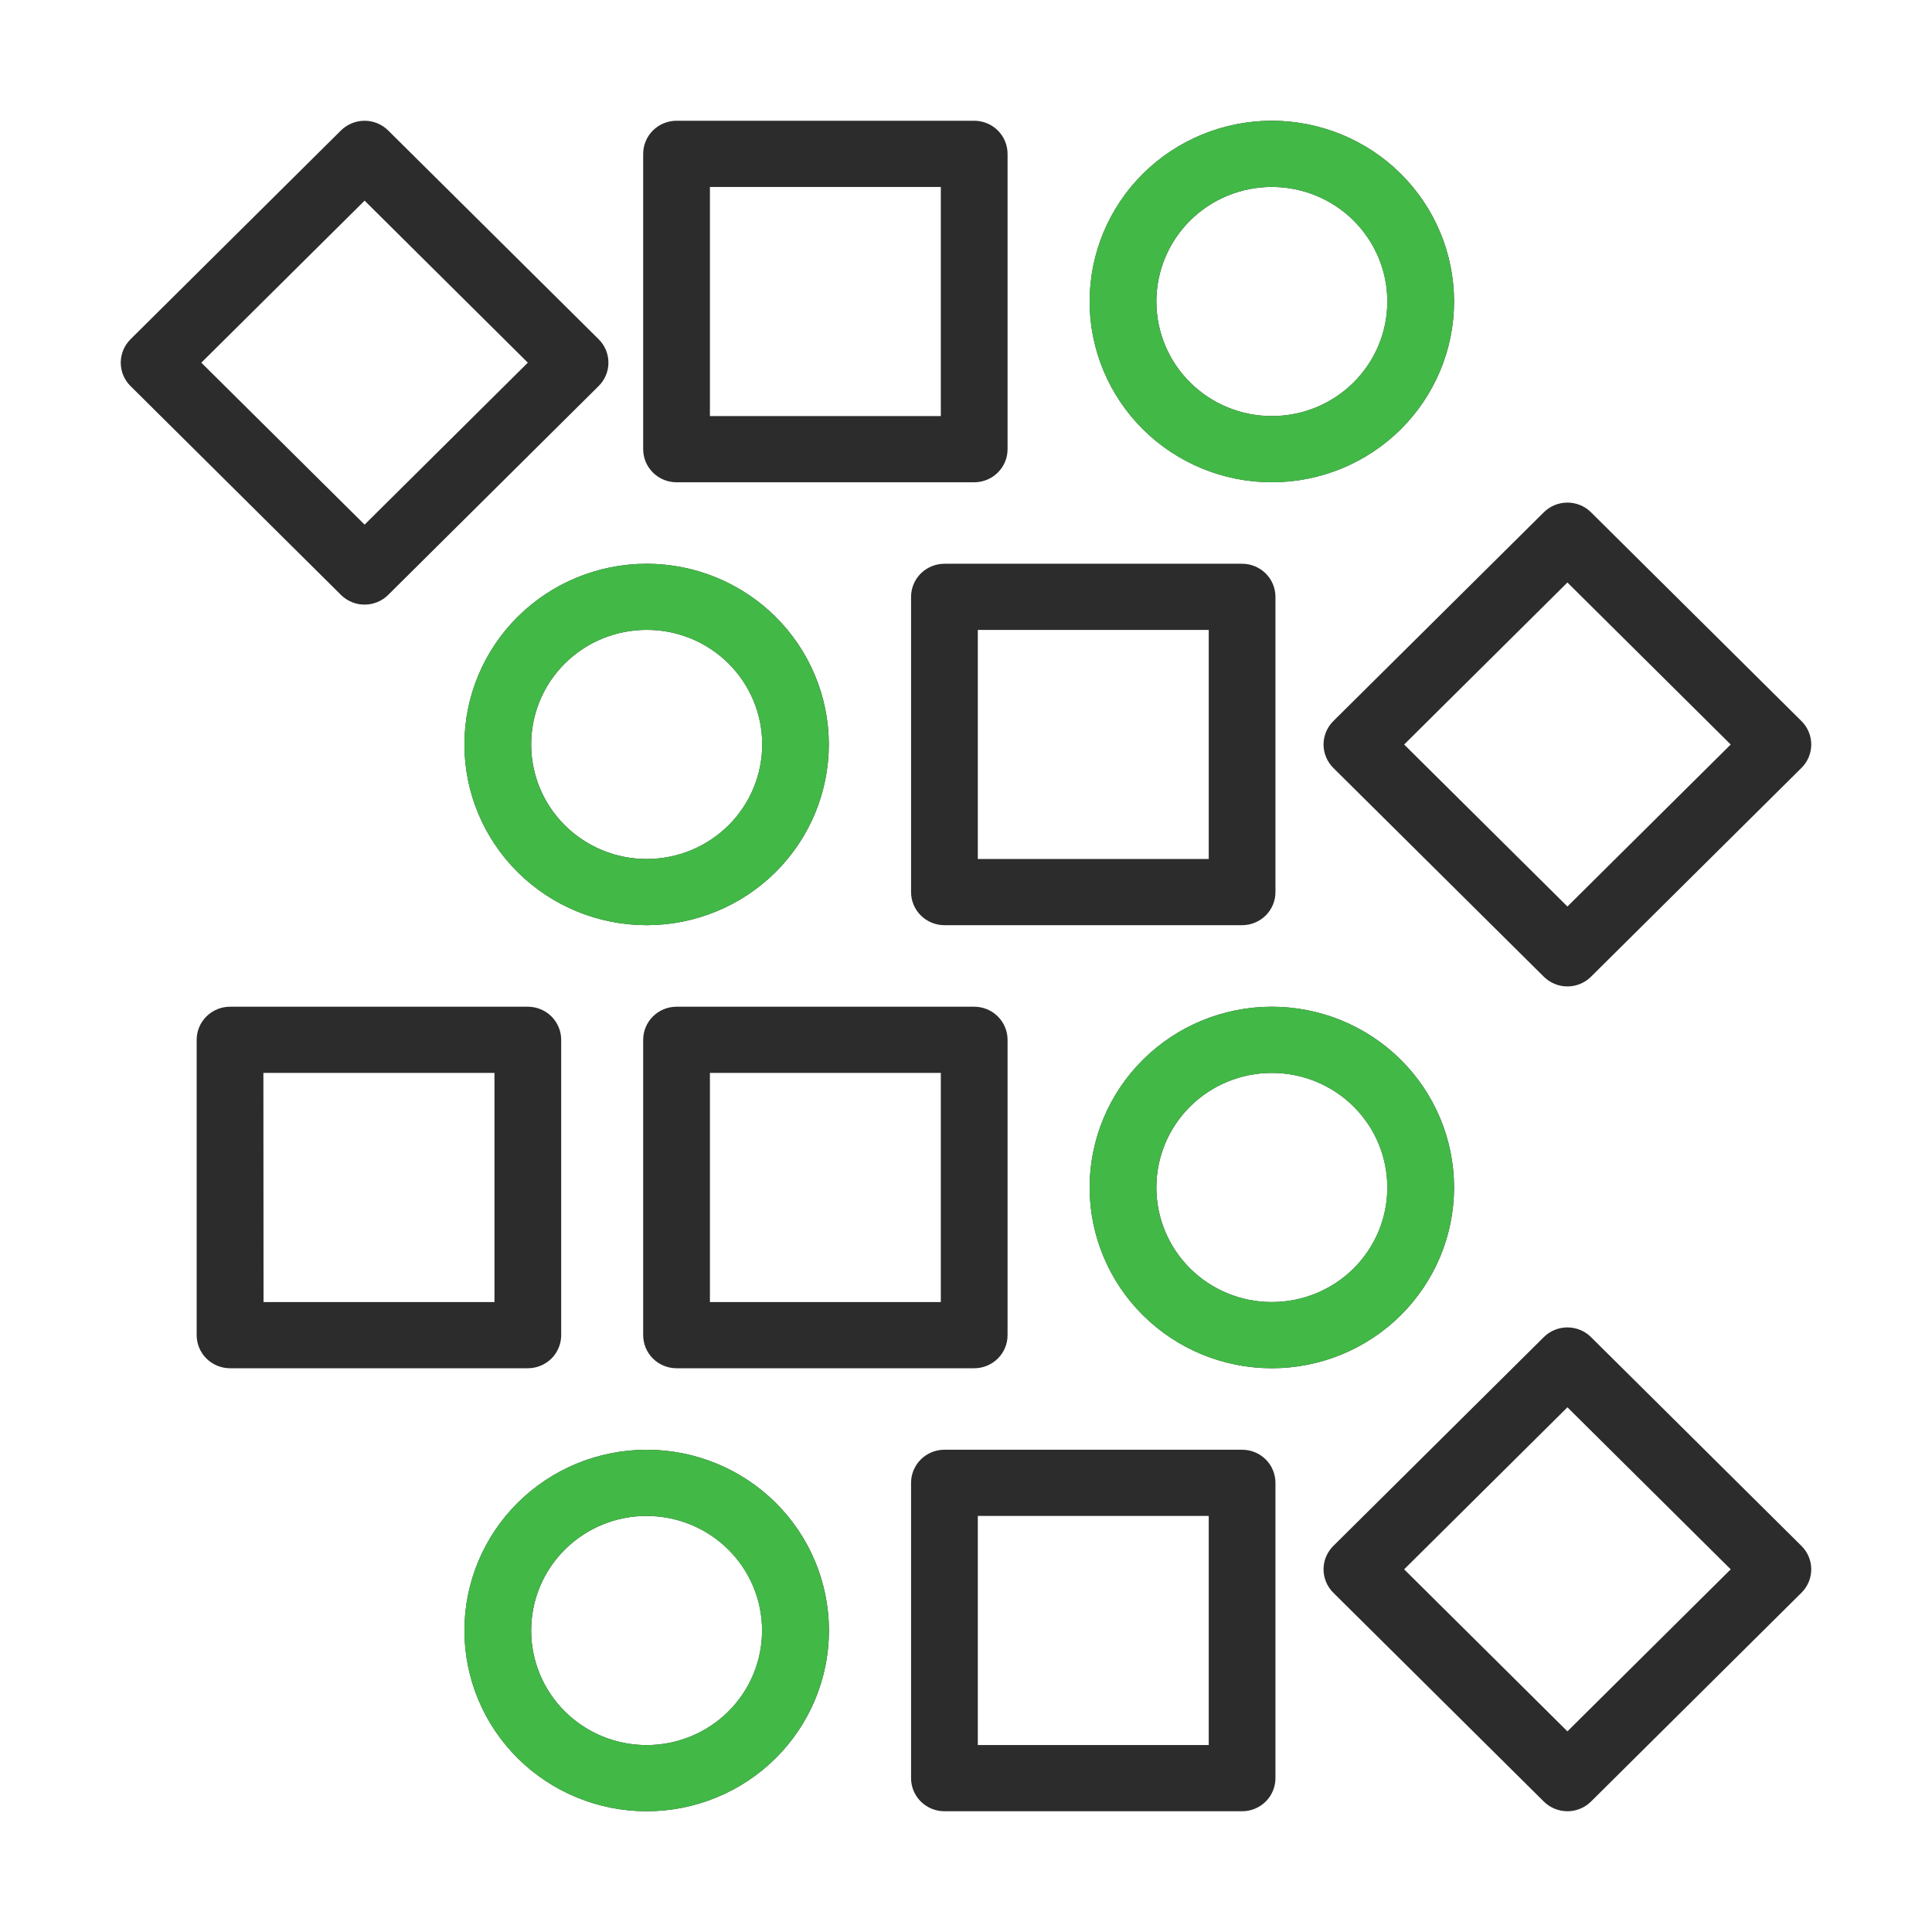
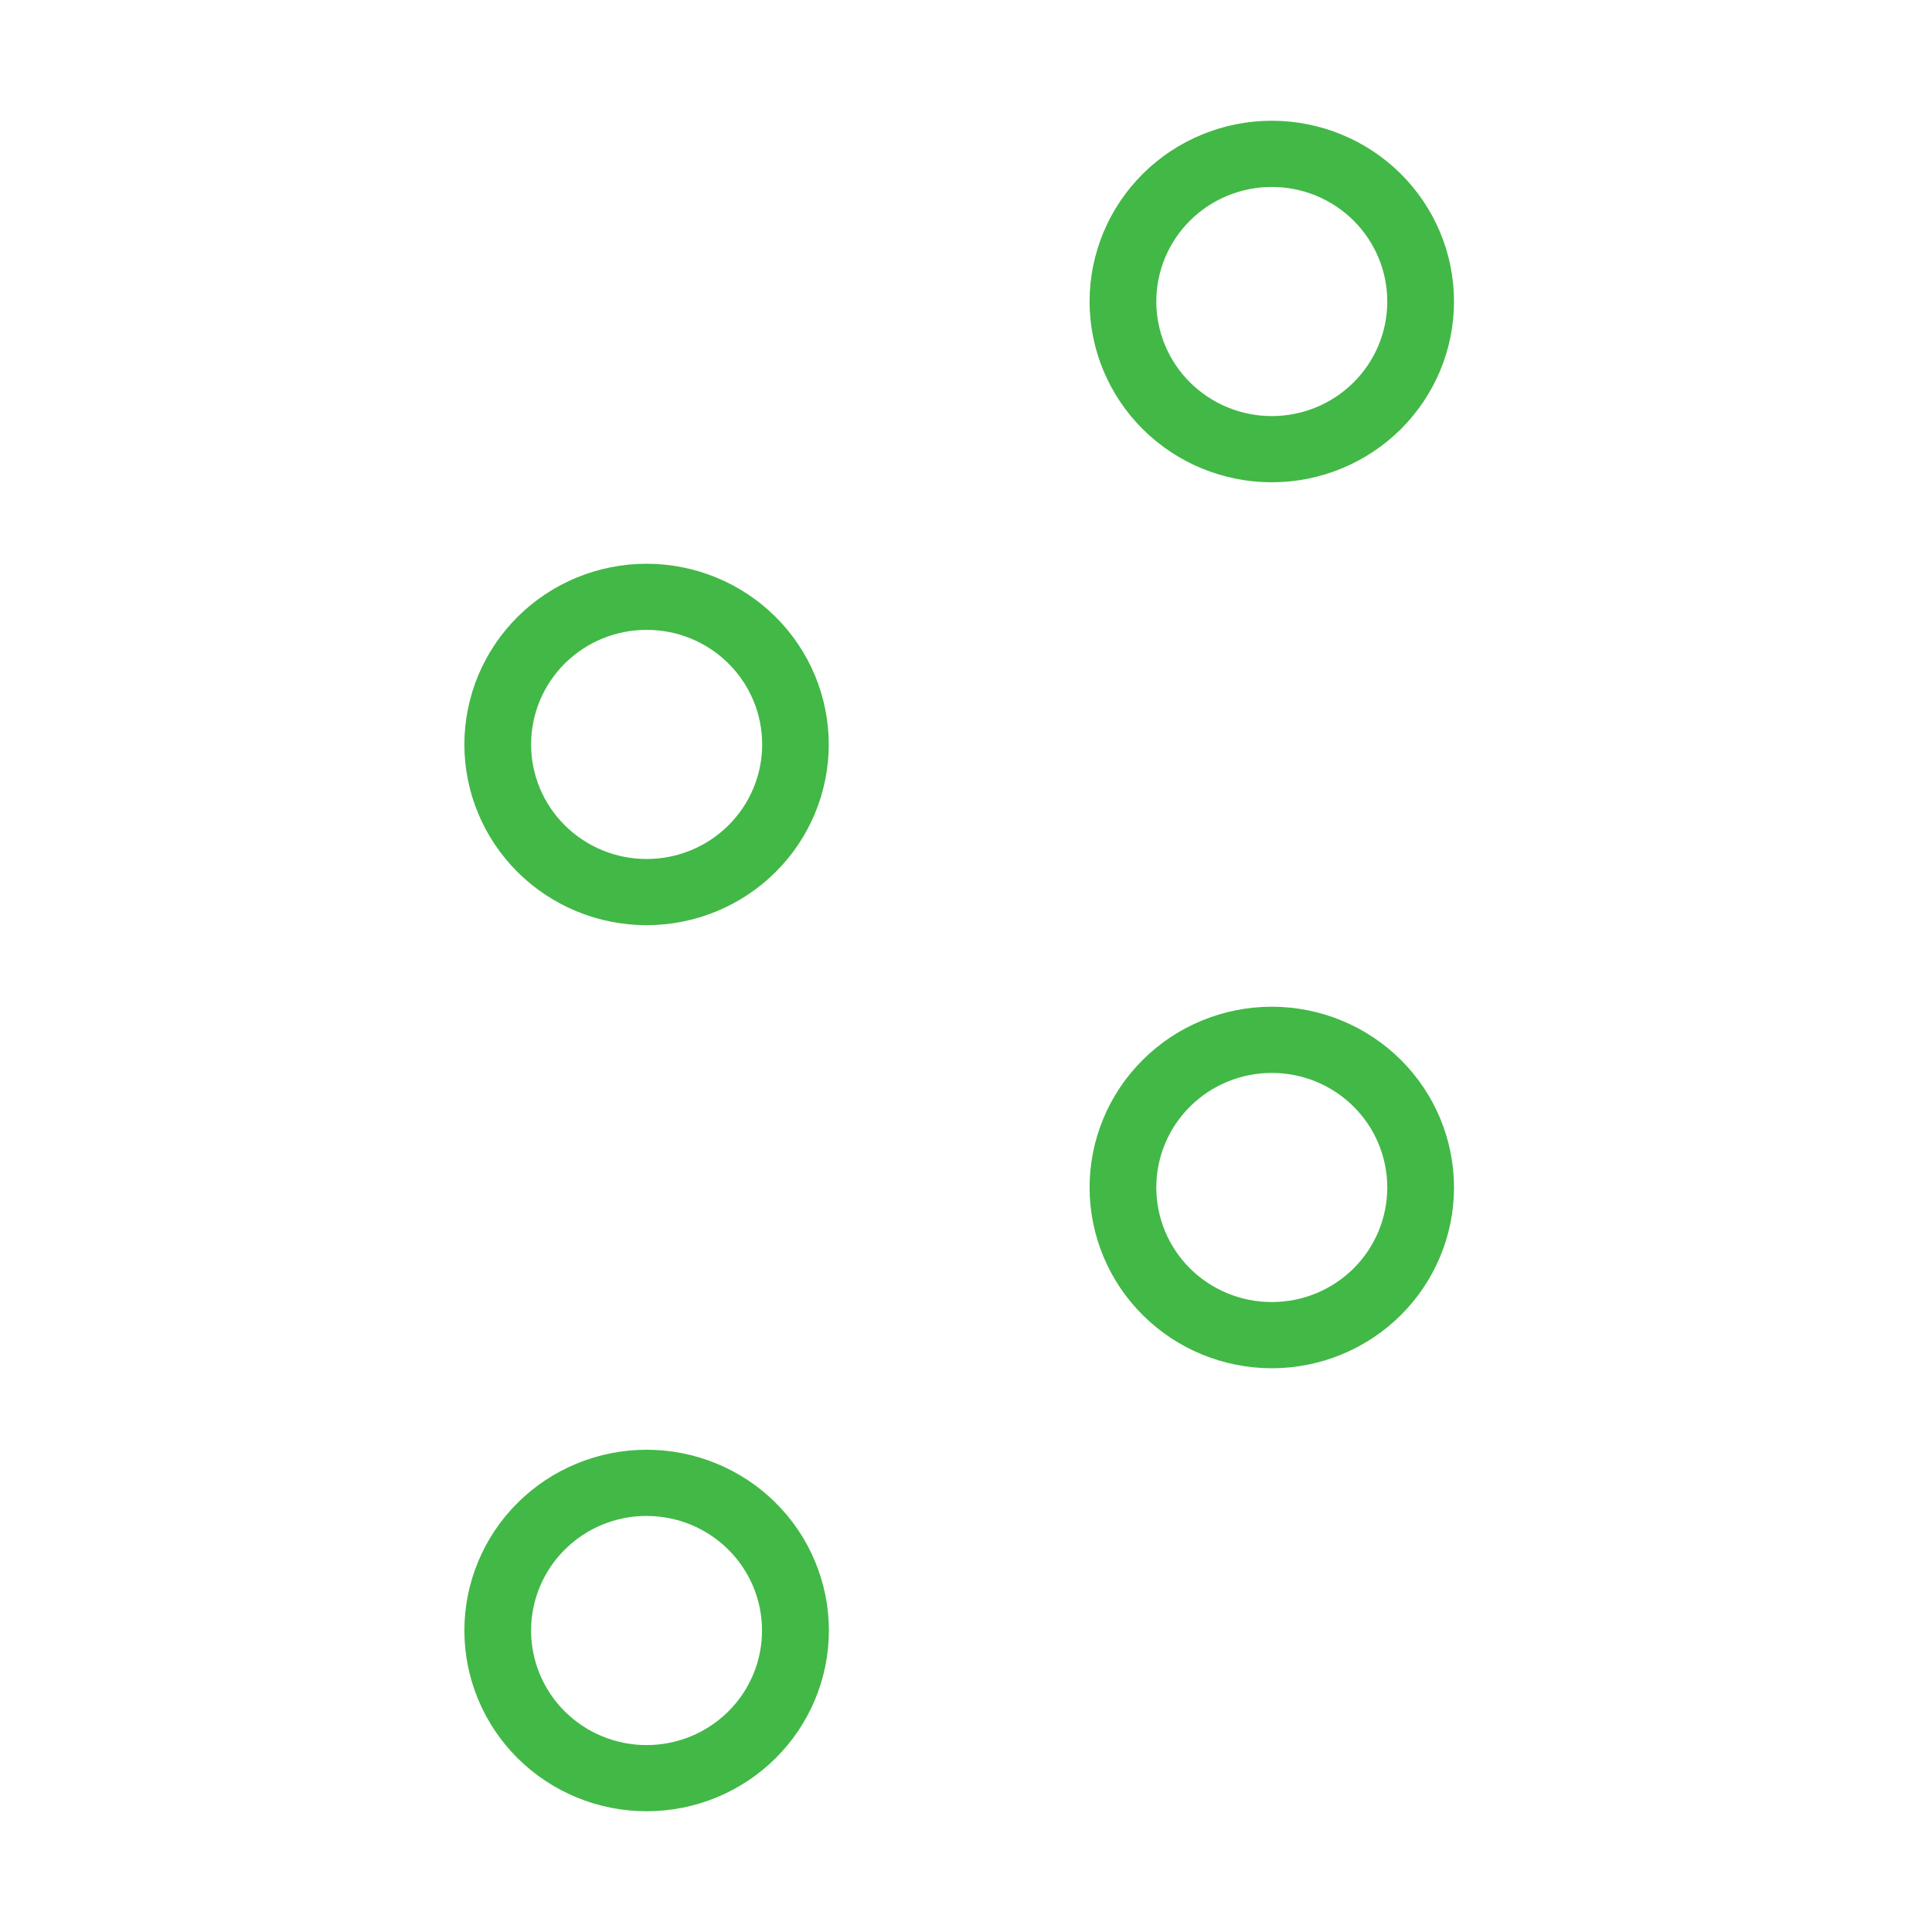
<svg xmlns="http://www.w3.org/2000/svg" width="64" height="64" viewBox="0 0 64 64" fill="none">
  <g clip-path="url(#clip0_7590_1929)">
    <path d="M12.078 20.028C11.932 20.029 11.788 20.001 11.654 19.945C11.52 19.89 11.398 19.809 11.295 19.707L4.324 12.789C4.221 12.688 4.14 12.567 4.084 12.434C4.029 12.3 4 12.158 4 12.014C4 11.869 4.029 11.727 4.084 11.594C4.14 11.46 4.221 11.339 4.324 11.238L11.295 4.321C11.503 4.116 11.784 4 12.077 4C12.37 4 12.651 4.116 12.858 4.321L19.831 11.238C20.039 11.443 20.155 11.722 20.155 12.013C20.155 12.304 20.039 12.583 19.831 12.788L12.859 19.707C12.757 19.809 12.635 19.89 12.501 19.945C12.367 20 12.223 20.029 12.078 20.028ZM6.669 12.014L12.078 17.379L17.485 12.014L12.078 6.647L6.669 12.014ZM32.272 15.976H22.411C22.118 15.976 21.837 15.861 21.63 15.655C21.422 15.449 21.306 15.17 21.306 14.88V5.097C21.306 4.806 21.422 4.527 21.63 4.321C21.837 4.116 22.118 4 22.411 4L32.272 4C32.565 4 32.846 4.116 33.053 4.321C33.261 4.527 33.377 4.806 33.377 5.097V14.88C33.377 15.17 33.261 15.449 33.053 15.655C32.846 15.861 32.565 15.976 32.272 15.976ZM23.517 13.783H31.166V6.193H23.517V13.783ZM42.139 15.976H42.125C40.527 15.974 38.995 15.344 37.864 14.223C36.734 13.101 36.098 11.581 36.096 9.995V9.982C36.098 8.396 36.734 6.876 37.864 5.754C38.994 4.633 40.527 4.002 42.125 4H42.139C43.737 4.002 45.27 4.633 46.4 5.754C47.531 6.876 48.166 8.396 48.168 9.982V9.995C48.166 11.581 47.53 13.101 46.4 14.223C45.27 15.344 43.737 15.974 42.139 15.976ZM42.125 6.193C41.113 6.194 40.142 6.594 39.426 7.304C38.711 8.015 38.308 8.978 38.307 9.982V9.995C38.308 10.999 38.711 11.962 39.427 12.672C40.143 13.382 41.113 13.782 42.125 13.783H42.139C43.151 13.782 44.121 13.382 44.837 12.672C45.553 11.962 45.956 10.999 45.958 9.995V9.982C45.956 8.978 45.554 8.015 44.838 7.304C44.122 6.594 43.151 6.194 42.139 6.193H42.125ZM21.432 30.648H21.419C19.82 30.647 18.287 30.017 17.155 28.897C16.024 27.776 15.387 26.255 15.385 24.669V24.656C15.387 23.07 16.023 21.55 17.153 20.429C18.284 19.307 19.816 18.677 21.414 18.675H21.428C23.026 18.677 24.558 19.308 25.688 20.429C26.818 21.55 27.454 23.07 27.456 24.656V24.669C27.453 26.254 26.818 27.773 25.689 28.893C24.56 30.014 23.029 30.645 21.432 30.648ZM21.419 20.865C20.917 20.865 20.42 20.963 19.956 21.153C19.492 21.344 19.071 21.623 18.716 21.975C18.361 22.327 18.079 22.745 17.887 23.205C17.695 23.665 17.596 24.158 17.596 24.656V24.669C17.598 25.674 18.001 26.637 18.718 27.346C19.435 28.056 20.406 28.455 21.419 28.455H21.432C22.444 28.453 23.415 28.053 24.13 27.343C24.846 26.633 25.248 25.67 25.25 24.666V24.653C25.248 23.648 24.846 22.686 24.13 21.976C23.415 21.265 22.444 20.866 21.432 20.865H21.419ZM41.146 30.648H31.286C30.993 30.648 30.712 30.532 30.504 30.327C30.297 30.121 30.18 29.842 30.18 29.551V19.772C30.18 19.481 30.297 19.202 30.504 18.996C30.712 18.791 30.993 18.675 31.286 18.675H41.146C41.439 18.675 41.72 18.791 41.928 18.996C42.135 19.202 42.251 19.481 42.251 19.772V29.551C42.251 29.842 42.135 30.121 41.928 30.327C41.72 30.532 41.439 30.648 41.146 30.648ZM32.391 28.455H40.041V20.868H32.391V28.455ZM51.923 32.677C51.63 32.677 51.349 32.561 51.141 32.355L44.168 25.438C43.961 25.232 43.844 24.953 43.844 24.663C43.844 24.372 43.961 24.093 44.168 23.887L51.141 16.97C51.349 16.764 51.63 16.649 51.923 16.649C52.216 16.649 52.497 16.764 52.704 16.97L59.676 23.887C59.884 24.093 60 24.372 60 24.663C60 24.953 59.884 25.232 59.676 25.438L52.704 32.355C52.497 32.561 52.216 32.677 51.923 32.677ZM46.514 24.663L51.923 30.029L57.332 24.663L51.923 19.296L46.514 24.663ZM17.485 45.325H7.62C7.327 45.325 7.046 45.209 6.839 45.004C6.631 44.798 6.515 44.519 6.515 44.228V34.446C6.515 34.155 6.631 33.876 6.839 33.67C7.046 33.464 7.327 33.349 7.62 33.349H17.485C17.778 33.349 18.059 33.464 18.267 33.67C18.474 33.876 18.59 34.155 18.59 34.446V44.228C18.59 44.519 18.474 44.798 18.267 45.004C18.059 45.209 17.778 45.325 17.485 45.325ZM8.73 43.132H16.38V35.542H8.725L8.73 43.132ZM32.272 45.325H22.411C22.118 45.325 21.837 45.209 21.63 45.004C21.422 44.798 21.306 44.519 21.306 44.228V34.446C21.306 34.155 21.422 33.876 21.63 33.67C21.837 33.464 22.118 33.349 22.411 33.349H32.272C32.565 33.349 32.846 33.464 33.053 33.67C33.261 33.876 33.377 34.155 33.377 34.446V44.228C33.377 44.519 33.261 44.798 33.053 45.004C32.846 45.209 32.565 45.325 32.272 45.325ZM23.517 43.132H31.166V35.542H23.517V43.132ZM42.139 45.325H42.125C40.527 45.323 38.995 44.693 37.864 43.571C36.734 42.45 36.098 40.93 36.096 39.344V39.331C36.098 37.745 36.734 36.224 37.864 35.103C38.994 33.981 40.527 33.351 42.125 33.349H42.139C43.737 33.351 45.27 33.981 46.4 35.103C47.531 36.224 48.166 37.745 48.168 39.331V39.344C48.166 40.93 47.53 42.45 46.4 43.571C45.27 44.693 43.737 45.323 42.139 45.325ZM42.125 35.542C41.113 35.543 40.142 35.943 39.426 36.653C38.711 37.363 38.308 38.326 38.307 39.331V39.344C38.308 40.349 38.711 41.311 39.426 42.022C40.142 42.732 41.113 43.131 42.125 43.132H42.139C43.151 43.131 44.122 42.732 44.838 42.022C45.554 41.311 45.956 40.349 45.958 39.344V39.331C45.956 38.326 45.554 37.363 44.838 36.653C44.122 35.943 43.151 35.543 42.139 35.542H42.125ZM21.432 60H21.419C19.819 59.999 18.286 59.369 17.154 58.248C16.023 57.126 15.387 55.605 15.385 54.018V54.006C15.387 52.42 16.023 50.9 17.153 49.779C18.284 48.657 19.816 48.027 21.414 48.025H21.428C23.026 48.026 24.56 48.656 25.691 49.777C26.822 50.899 27.458 52.419 27.46 54.006V54.019C27.458 55.605 26.823 57.125 25.692 58.246C24.562 59.367 23.03 59.998 21.432 60ZM21.419 50.217C20.405 50.217 19.434 50.616 18.717 51.327C18 52.037 17.597 53.001 17.596 54.006V54.019C17.597 55.023 17.999 55.987 18.715 56.697C19.431 57.407 20.402 57.807 21.414 57.808H21.428C22.44 57.806 23.41 57.407 24.126 56.697C24.841 55.986 25.244 55.023 25.245 54.019V54.006C25.244 53.002 24.841 52.039 24.125 51.329C23.41 50.619 22.44 50.22 21.428 50.218L21.419 50.217ZM41.146 60H31.286C30.993 60 30.712 59.885 30.504 59.679C30.297 59.473 30.18 59.194 30.18 58.903V49.12C30.18 48.83 30.297 48.551 30.504 48.345C30.712 48.139 30.993 48.024 31.286 48.024H41.146C41.439 48.024 41.72 48.139 41.928 48.345C42.135 48.551 42.251 48.83 42.251 49.12V58.903C42.251 59.194 42.135 59.473 41.928 59.679C41.72 59.885 41.439 60 41.146 60ZM32.391 57.807H40.041V50.217H32.391V57.807ZM51.923 60C51.63 60 51.349 59.884 51.141 59.679L44.168 52.761C43.961 52.556 43.844 52.277 43.844 51.986C43.844 51.695 43.961 51.416 44.168 51.211L51.141 44.293C51.349 44.087 51.63 43.972 51.923 43.972C52.216 43.972 52.497 44.087 52.704 44.293L59.676 51.211C59.884 51.416 60 51.695 60 51.986C60 52.277 59.884 52.556 59.676 52.761L52.704 59.679C52.497 59.884 52.216 60 51.923 60ZM46.514 51.986L51.923 57.353L57.332 51.986L51.923 46.619L46.514 51.986Z" fill="#2C2C2C" />
  </g>
  <g clip-path="url(#clip1_7590_1929)">
-     <path d="M42.137 15.976H42.123C40.525 15.974 38.992 15.344 37.862 14.223C36.732 13.101 36.096 11.581 36.094 9.995V9.982C36.096 8.396 36.731 6.876 37.862 5.754C38.992 4.633 40.525 4.002 42.123 4H42.137C43.735 4.002 45.268 4.633 46.398 5.754C47.528 6.876 48.164 8.396 48.166 9.982V9.995C48.164 11.581 47.528 13.101 46.398 14.223C45.267 15.344 43.735 15.974 42.137 15.976ZM42.123 6.193C41.111 6.194 40.14 6.594 39.424 7.304C38.708 8.015 38.306 8.978 38.304 9.982V9.995C38.306 10.999 38.709 11.962 39.425 12.672C40.141 13.382 41.111 13.782 42.123 13.783H42.137C43.149 13.782 44.119 13.382 44.835 12.672C45.551 11.962 45.954 10.999 45.955 9.995V9.982C45.954 8.978 45.551 8.015 44.836 7.304C44.12 6.594 43.149 6.194 42.137 6.193H42.123ZM21.43 30.648H21.417C19.818 30.647 18.285 30.017 17.154 28.897C16.022 27.776 15.385 26.255 15.383 24.669V24.656C15.385 23.07 16.021 21.55 17.151 20.429C18.281 19.307 19.814 18.677 21.412 18.675H21.425C23.024 18.677 24.556 19.308 25.686 20.429C26.816 21.55 27.452 23.07 27.454 24.656V24.669C27.451 26.254 26.816 27.773 25.687 28.893C24.558 30.014 23.027 30.645 21.43 30.648ZM21.417 20.865C20.915 20.865 20.418 20.963 19.954 21.153C19.49 21.344 19.069 21.623 18.714 21.975C18.359 22.327 18.077 22.745 17.885 23.205C17.693 23.665 17.594 24.158 17.593 24.656V24.669C17.596 25.674 17.999 26.637 18.716 27.346C19.433 28.056 20.404 28.455 21.417 28.455H21.43C22.442 28.453 23.413 28.053 24.128 27.343C24.844 26.633 25.246 25.67 25.248 24.666V24.653C25.246 23.648 24.844 22.686 24.128 21.976C23.412 21.265 22.442 20.866 21.43 20.865H21.417ZM42.137 45.325H42.123C40.525 45.323 38.992 44.693 37.862 43.571C36.732 42.45 36.096 40.93 36.094 39.344V39.331C36.096 37.745 36.731 36.224 37.862 35.103C38.992 33.981 40.525 33.351 42.123 33.349H42.137C43.735 33.351 45.268 33.981 46.398 35.103C47.528 36.224 48.164 37.745 48.166 39.331V39.344C48.164 40.93 47.528 42.45 46.398 43.571C45.267 44.693 43.735 45.323 42.137 45.325ZM42.123 35.542C41.111 35.543 40.14 35.943 39.424 36.653C38.708 37.363 38.306 38.326 38.304 39.331V39.344C38.306 40.349 38.708 41.311 39.424 42.022C40.14 42.732 41.111 43.131 42.123 43.132H42.137C43.149 43.131 44.12 42.732 44.836 42.022C45.551 41.311 45.954 40.349 45.955 39.344V39.331C45.954 38.326 45.551 37.363 44.836 36.653C44.12 35.943 43.149 35.543 42.137 35.542H42.123ZM21.43 60H21.417C19.817 59.999 18.284 59.369 17.152 58.248C16.021 57.126 15.385 55.605 15.383 54.018V54.006C15.385 52.42 16.021 50.9 17.151 49.779C18.281 48.657 19.814 48.027 21.412 48.025H21.425C23.024 48.026 24.558 48.656 25.689 49.777C26.82 50.899 27.456 52.419 27.458 54.006V54.019C27.456 55.605 26.82 57.125 25.69 58.246C24.56 59.367 23.028 59.998 21.43 60ZM21.417 50.217C20.403 50.217 19.432 50.616 18.715 51.327C17.998 52.037 17.595 53.001 17.593 54.006V54.019C17.595 55.023 17.997 55.987 18.713 56.697C19.429 57.407 20.4 57.807 21.412 57.808H21.425C22.438 57.806 23.408 57.407 24.124 56.697C24.84 55.986 25.242 55.023 25.243 54.019V54.006C25.242 53.002 24.839 52.039 24.123 51.329C23.408 50.619 22.438 50.22 21.425 50.218L21.417 50.217Z" fill="#42B847" />
+     <path d="M42.137 15.976H42.123C40.525 15.974 38.992 15.344 37.862 14.223C36.732 13.101 36.096 11.581 36.094 9.995V9.982C36.096 8.396 36.731 6.876 37.862 5.754C38.992 4.633 40.525 4.002 42.123 4H42.137C43.735 4.002 45.268 4.633 46.398 5.754C47.528 6.876 48.164 8.396 48.166 9.982V9.995C48.164 11.581 47.528 13.101 46.398 14.223C45.267 15.344 43.735 15.974 42.137 15.976ZM42.123 6.193C41.111 6.194 40.14 6.594 39.424 7.304C38.708 8.015 38.306 8.978 38.304 9.982V9.995C38.306 10.999 38.709 11.962 39.425 12.672C40.141 13.382 41.111 13.782 42.123 13.783H42.137C43.149 13.782 44.119 13.382 44.835 12.672C45.551 11.962 45.954 10.999 45.955 9.995V9.982C45.954 8.978 45.551 8.015 44.836 7.304C44.12 6.594 43.149 6.194 42.137 6.193H42.123ZM21.43 30.648H21.417C19.818 30.647 18.285 30.017 17.154 28.897C16.022 27.776 15.385 26.255 15.383 24.669V24.656C15.385 23.07 16.021 21.55 17.151 20.429C18.281 19.307 19.814 18.677 21.412 18.675H21.425C23.024 18.677 24.556 19.308 25.686 20.429C26.816 21.55 27.452 23.07 27.454 24.656V24.669C27.451 26.254 26.816 27.773 25.687 28.893C24.558 30.014 23.027 30.645 21.43 30.648ZM21.417 20.865C20.915 20.865 20.418 20.963 19.954 21.153C19.49 21.344 19.069 21.623 18.714 21.975C18.359 22.327 18.077 22.745 17.885 23.205C17.693 23.665 17.594 24.158 17.593 24.656V24.669C17.596 25.674 17.999 26.637 18.716 27.346C19.433 28.056 20.404 28.455 21.417 28.455H21.43C22.442 28.453 23.413 28.053 24.128 27.343C24.844 26.633 25.246 25.67 25.248 24.666V24.653C25.246 23.648 24.844 22.686 24.128 21.976C23.412 21.265 22.442 20.866 21.43 20.865H21.417ZM42.137 45.325H42.123C40.525 45.323 38.992 44.693 37.862 43.571C36.732 42.45 36.096 40.93 36.094 39.344V39.331C36.096 37.745 36.731 36.224 37.862 35.103C38.992 33.981 40.525 33.351 42.123 33.349H42.137C43.735 33.351 45.268 33.981 46.398 35.103C47.528 36.224 48.164 37.745 48.166 39.331V39.344C48.164 40.93 47.528 42.45 46.398 43.571C45.267 44.693 43.735 45.323 42.137 45.325ZM42.123 35.542C41.111 35.543 40.14 35.943 39.424 36.653C38.708 37.363 38.306 38.326 38.304 39.331V39.344C38.306 40.349 38.708 41.311 39.424 42.022C40.14 42.732 41.111 43.131 42.123 43.132H42.137C43.149 43.131 44.12 42.732 44.836 42.022C45.551 41.311 45.954 40.349 45.955 39.344V39.331C45.954 38.326 45.551 37.363 44.836 36.653C44.12 35.943 43.149 35.543 42.137 35.542H42.123ZM21.43 60H21.417C19.817 59.999 18.284 59.369 17.152 58.248C16.021 57.126 15.385 55.605 15.383 54.018V54.006C15.385 52.42 16.021 50.9 17.151 49.779C18.281 48.657 19.814 48.027 21.412 48.025H21.425C23.024 48.026 24.558 48.656 25.689 49.777C26.82 50.899 27.456 52.419 27.458 54.006V54.019C27.456 55.605 26.82 57.125 25.69 58.246C24.56 59.367 23.028 59.998 21.43 60M21.417 50.217C20.403 50.217 19.432 50.616 18.715 51.327C17.998 52.037 17.595 53.001 17.593 54.006V54.019C17.595 55.023 17.997 55.987 18.713 56.697C19.429 57.407 20.4 57.807 21.412 57.808H21.425C22.438 57.806 23.408 57.407 24.124 56.697C24.84 55.986 25.242 55.023 25.243 54.019V54.006C25.242 53.002 24.839 52.039 24.123 51.329C23.408 50.619 22.438 50.22 21.425 50.218L21.417 50.217Z" fill="#42B847" />
  </g>
  <defs>
    <clipPath id="clip0_7590_1929">
-       <rect width="56" height="56" fill="white" transform="translate(4 4)" />
-     </clipPath>
+       </clipPath>
    <clipPath id="clip1_7590_1929">
      <rect width="56" height="56" fill="white" transform="translate(4 4)" />
    </clipPath>
  </defs>
</svg>